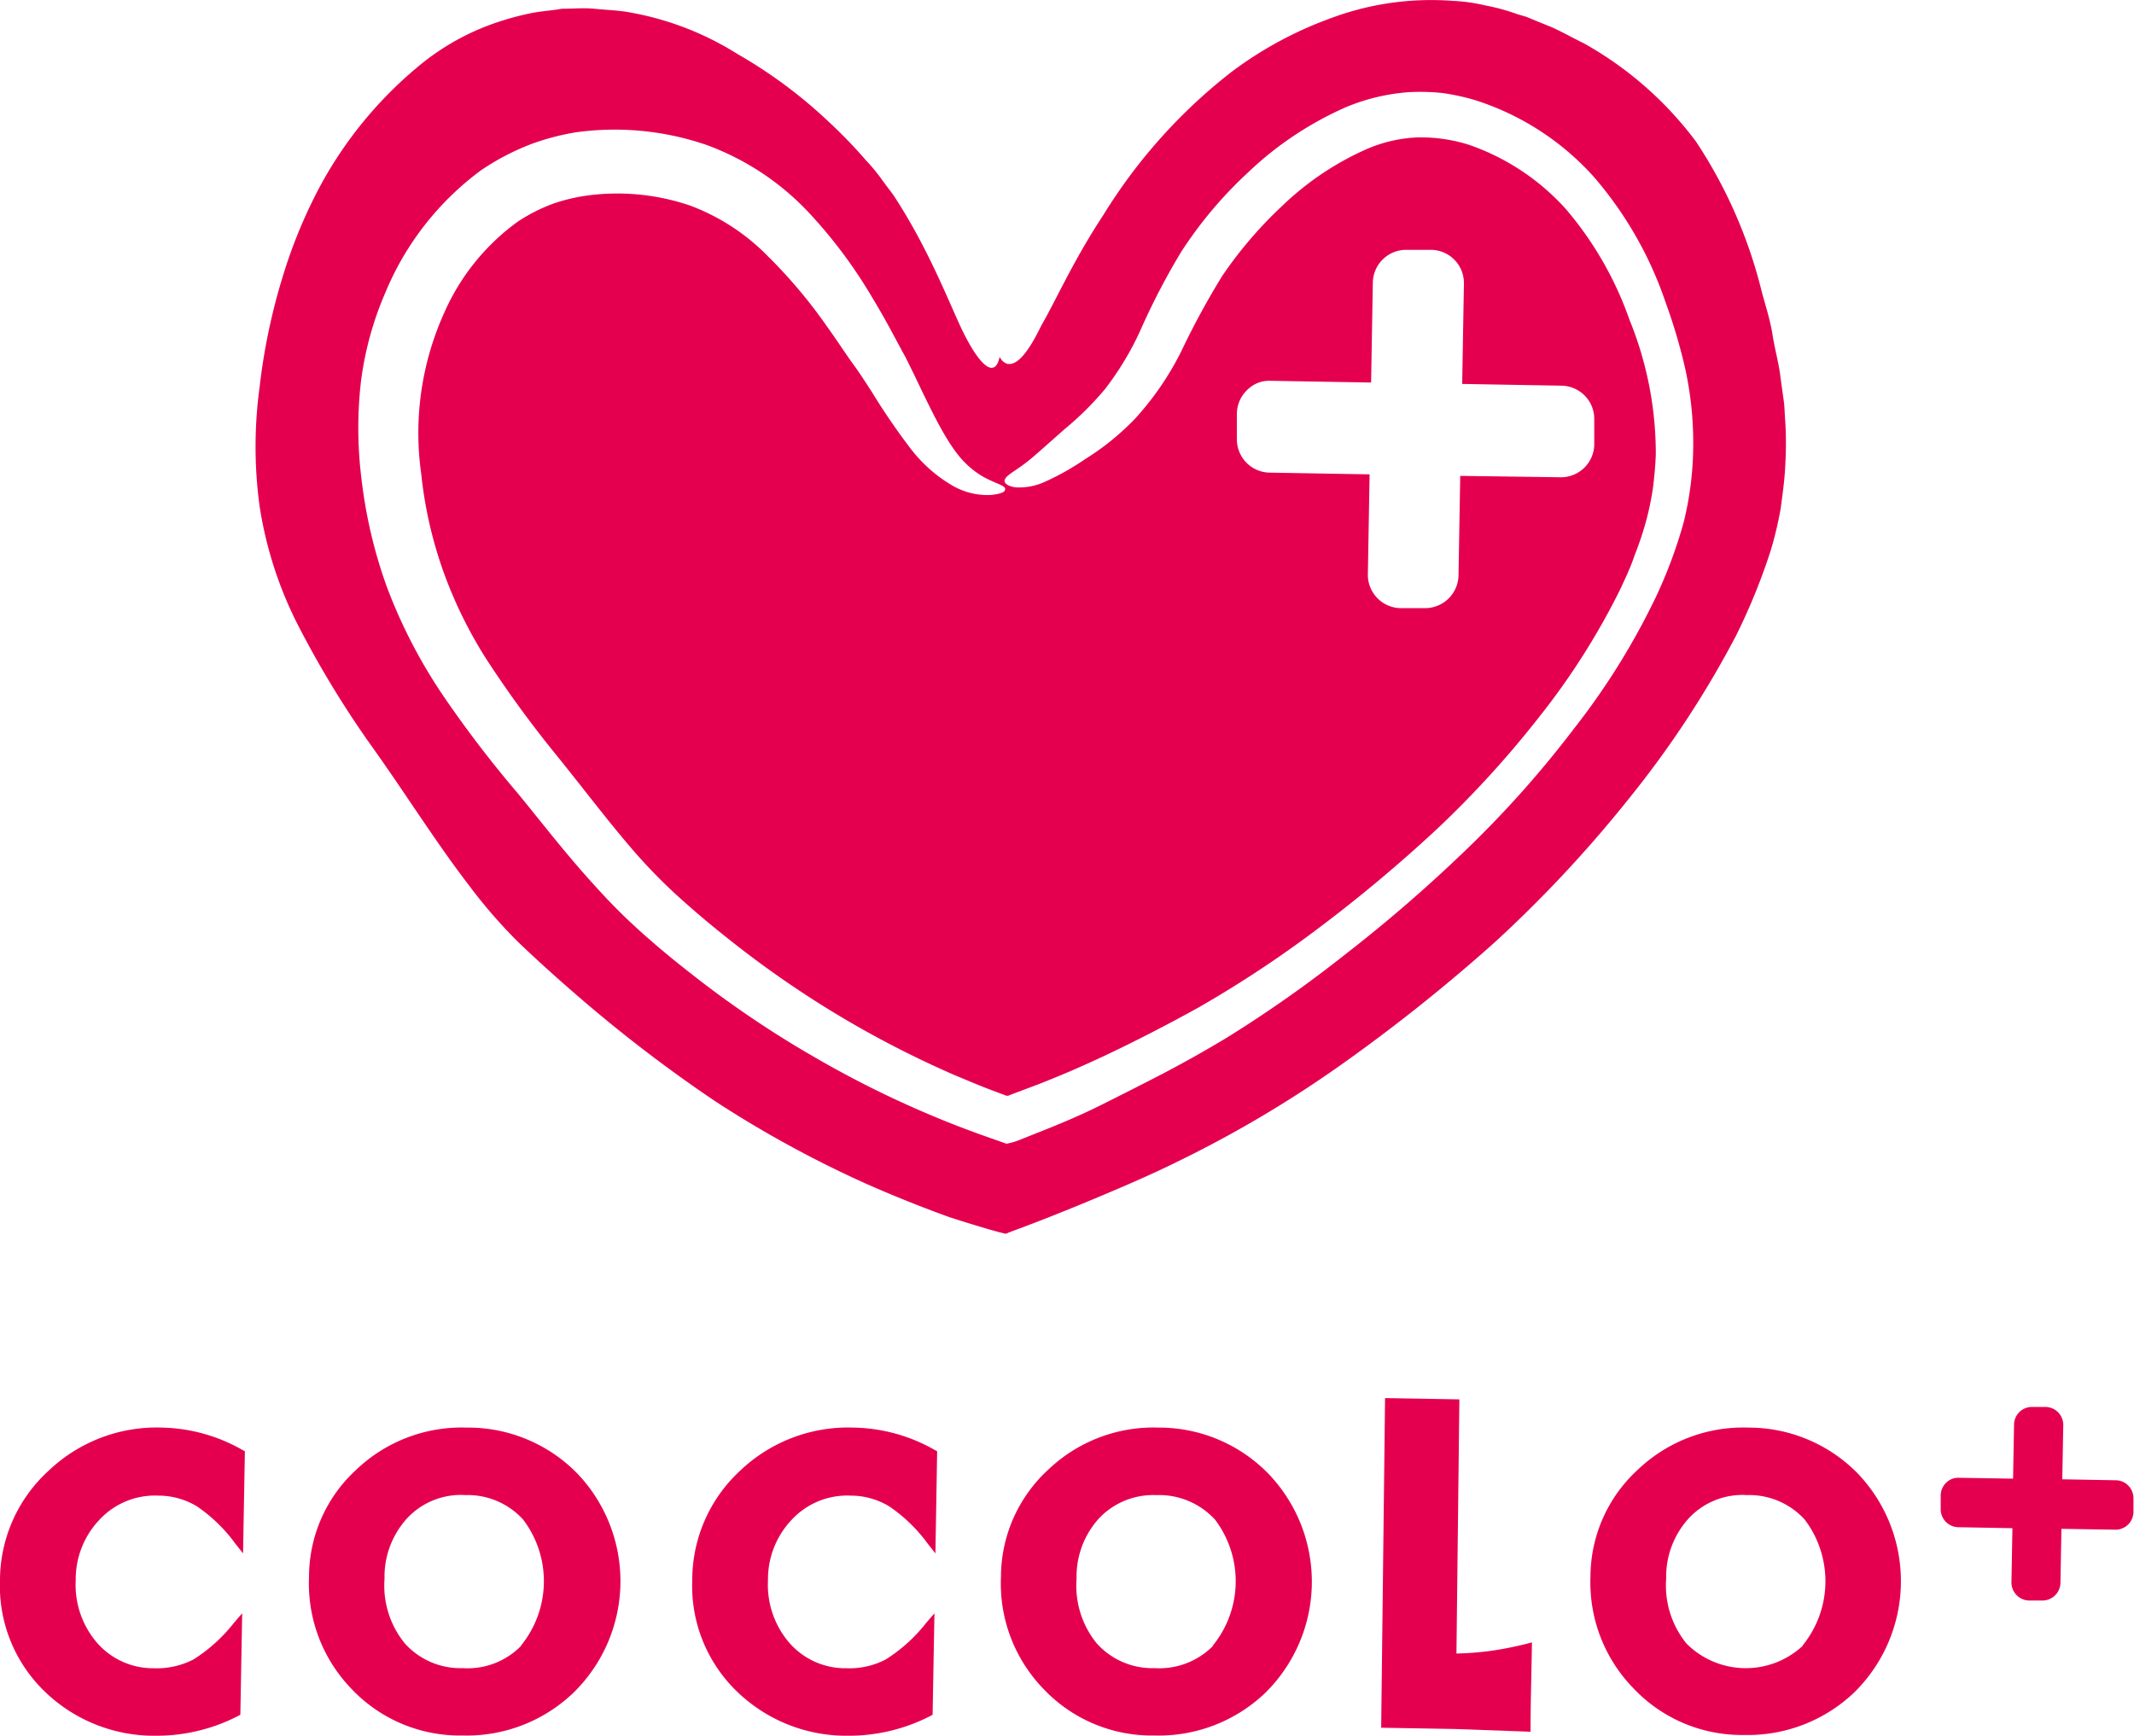
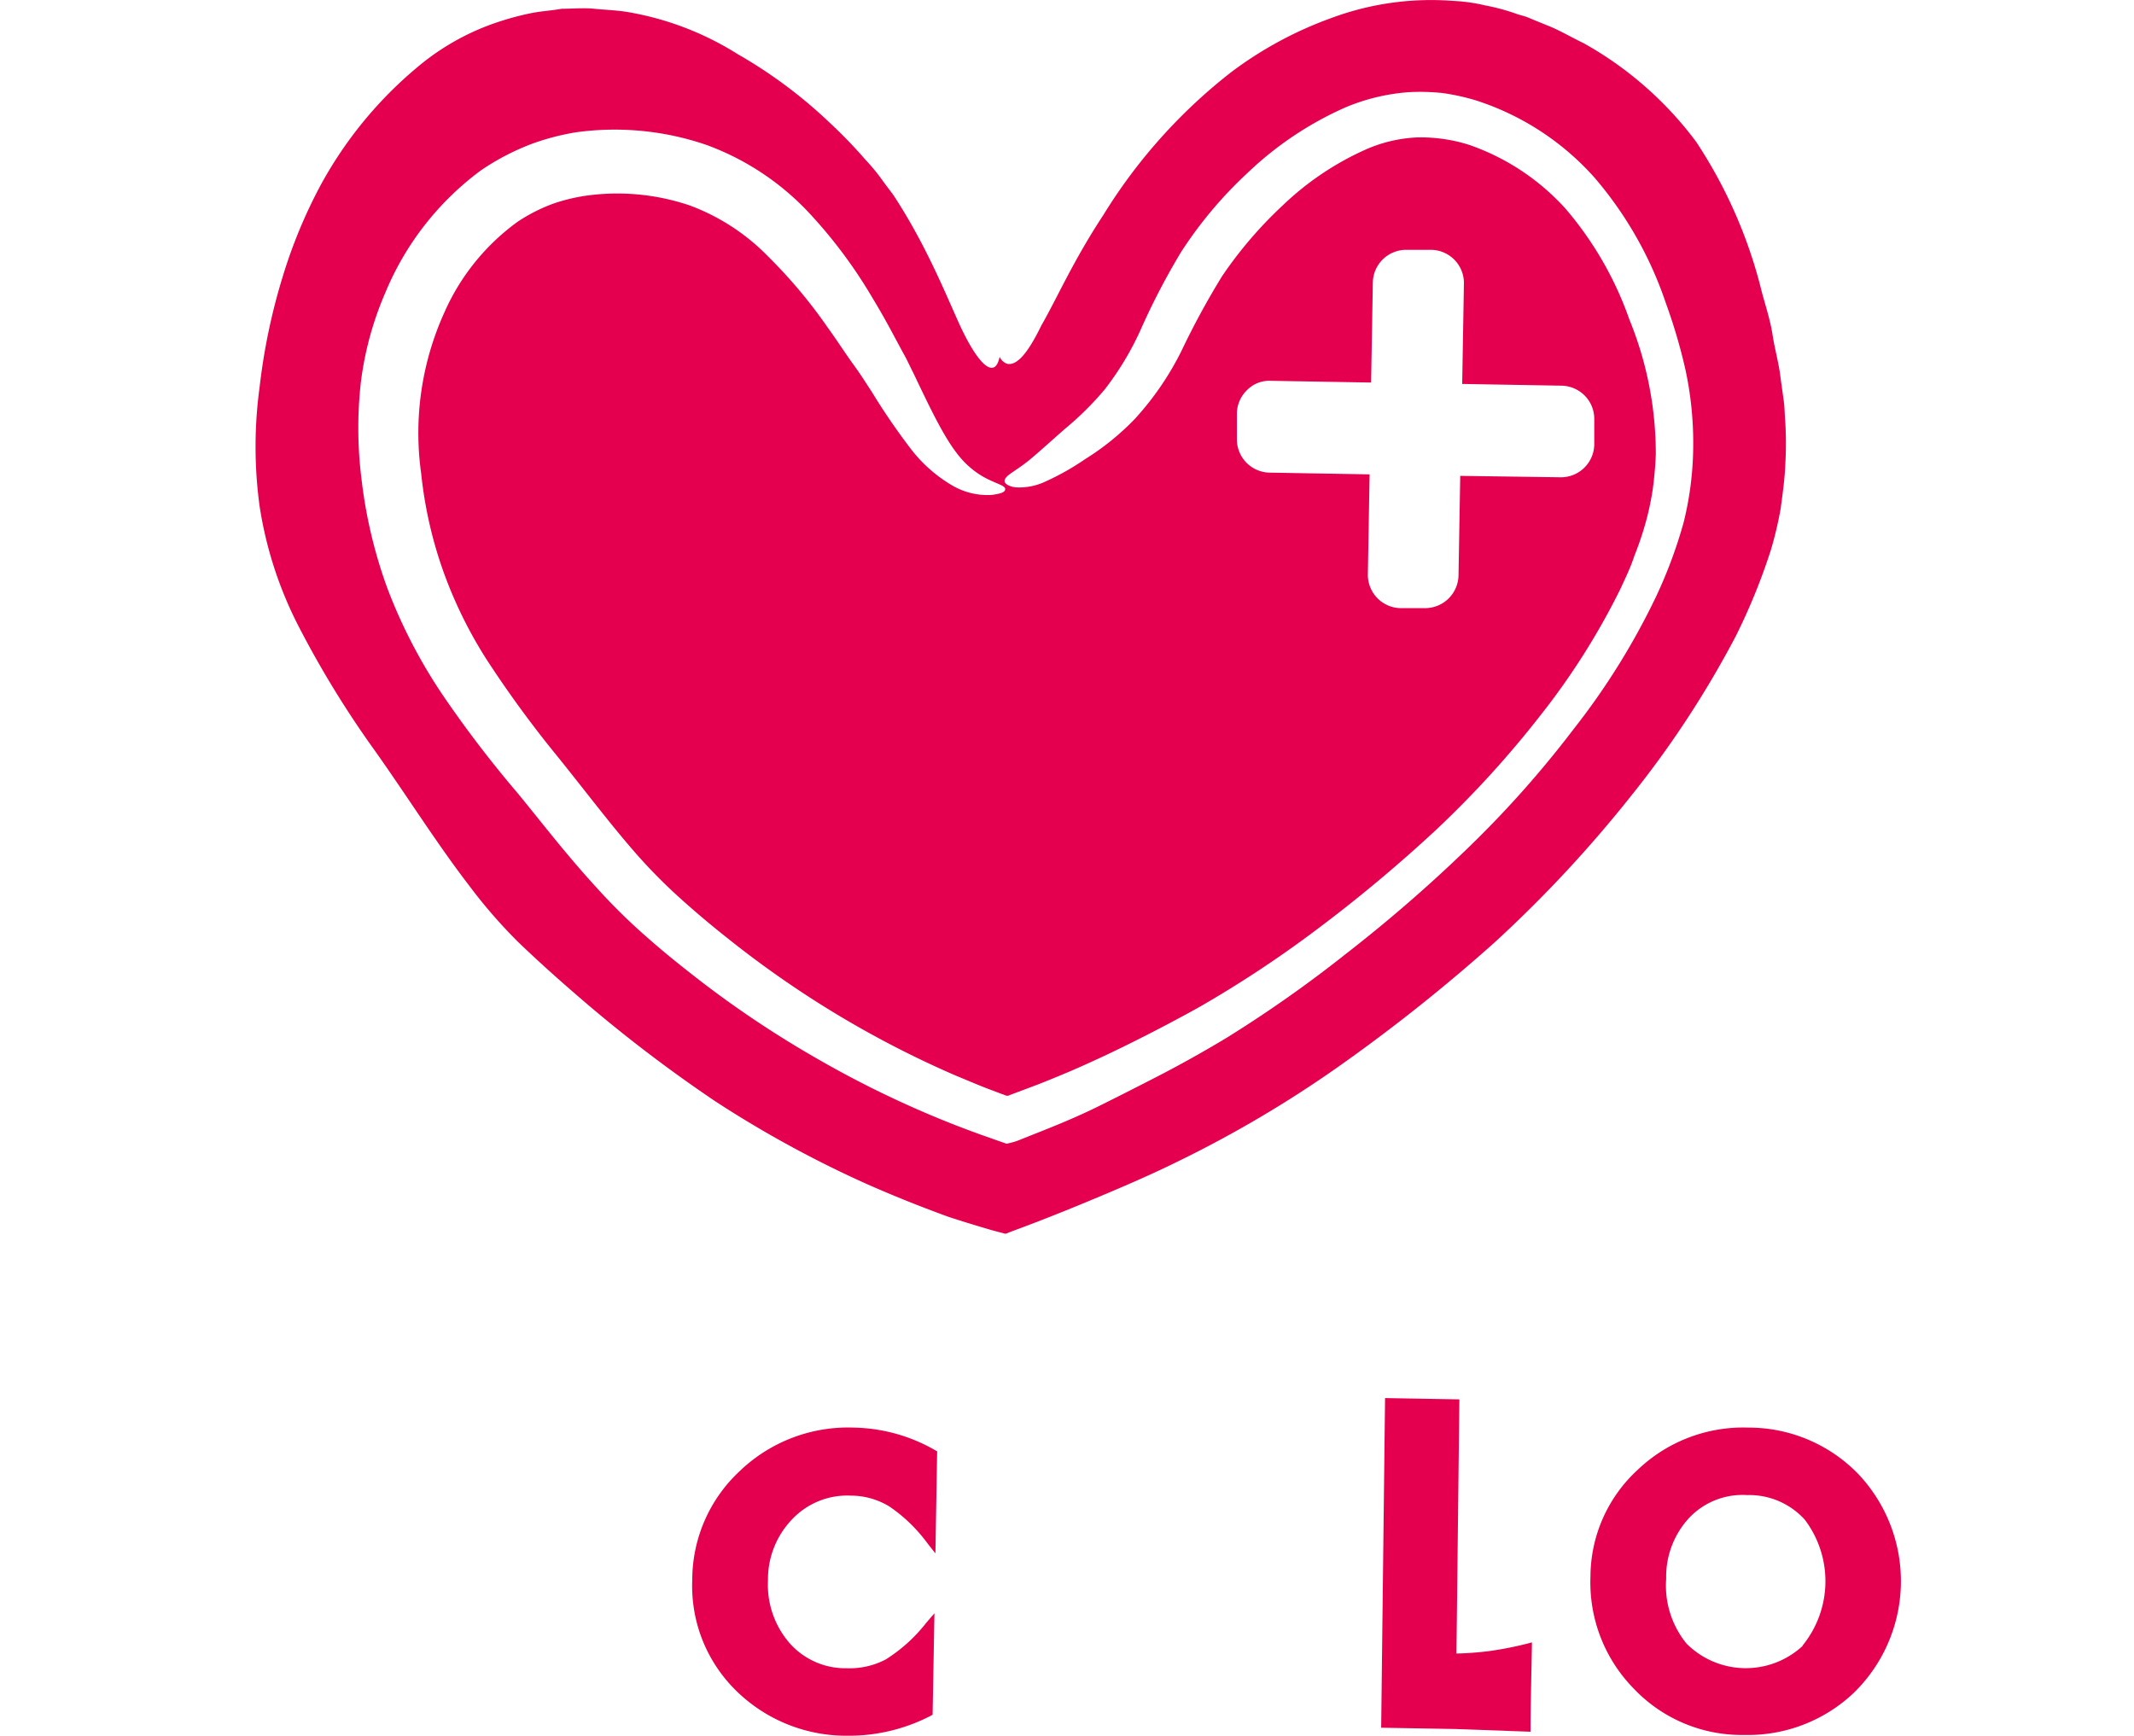
<svg xmlns="http://www.w3.org/2000/svg" viewBox="0 0 197.29 160.49">
  <defs>
    <style>.cls-1{fill:#e5004f;}</style>
  </defs>
  <title>アセット 2</title>
  <g id="レイヤー_2" data-name="レイヤー 2">
    <g id="レイヤー_1-2" data-name="レイヤー 1">
-       <path class="cls-1" d="M15,132a14.48,14.48,0,0,0-10.52,4A13.73,13.73,0,0,0,0,146.09a13.55,13.55,0,0,0,4,10.18,14.52,14.52,0,0,0,10.37,4.22h.25A16.47,16.47,0,0,0,22,158.67l.22-.12.17-9.38-.75.87a14.85,14.85,0,0,1-3.74,3.39,7.36,7.36,0,0,1-3.65.82A6.87,6.87,0,0,1,9,151.93a8.2,8.2,0,0,1-2-5.8,8,8,0,0,1,2.25-5.67,7,7,0,0,1,5.4-2.17,6.87,6.87,0,0,1,3.57,1,14.48,14.48,0,0,1,3.53,3.43l.72.91.17-9.44-.22-.12A15.62,15.62,0,0,0,15,132Z" />
-       <path class="cls-1" d="M43.17,132a14.12,14.12,0,0,0-10.25,3.91,13.43,13.43,0,0,0-4.35,9.87,14,14,0,0,0,3.91,10.36,13.78,13.78,0,0,0,10.09,4.33h.31A14.25,14.25,0,0,0,53,156.53a14.42,14.42,0,0,0,.38-20.28A14.1,14.1,0,0,0,43.17,132Zm5,20.19a6.94,6.94,0,0,1-5.41,2.05,6.91,6.91,0,0,1-5.32-2.27,8.45,8.45,0,0,1-1.89-6,8,8,0,0,1,2.14-5.64,6.79,6.79,0,0,1,5.35-2.09,6.93,6.93,0,0,1,5.33,2.27,9.43,9.43,0,0,1-.2,11.64Z" />
      <path class="cls-1" d="M78.93,132a14.46,14.46,0,0,0-10.52,4A13.75,13.75,0,0,0,64,146.09a13.55,13.55,0,0,0,4,10.18,14.52,14.52,0,0,0,10.37,4.22h.25A16.47,16.47,0,0,0,86,158.67l.22-.12.17-9.38-.75.87a14.68,14.68,0,0,1-3.74,3.39,7.23,7.23,0,0,1-3.65.82A6.87,6.87,0,0,1,73,151.93a8.23,8.23,0,0,1-2-5.8,8,8,0,0,1,2.25-5.67,7,7,0,0,1,5.4-2.17,6.87,6.87,0,0,1,3.57,1,14.47,14.47,0,0,1,3.54,3.43l.72.91.16-9.44-.22-.12A15.62,15.62,0,0,0,78.93,132Z" />
-       <path class="cls-1" d="M107.14,132a14.1,14.1,0,0,0-10.25,3.91,13.47,13.47,0,0,0-4.35,9.87,14,14,0,0,0,3.91,10.36,13.78,13.78,0,0,0,10.09,4.33h.31a14.25,14.25,0,0,0,10.07-3.89,14.42,14.42,0,0,0,.38-20.28A14.1,14.1,0,0,0,107.14,132Zm5,20.19a7,7,0,0,1-5.41,2.05,6.91,6.91,0,0,1-5.32-2.27,8.44,8.44,0,0,1-1.88-6,8,8,0,0,1,2.13-5.64,6.9,6.9,0,0,1,5.18-2.09H107a7,7,0,0,1,5.33,2.27,9.43,9.43,0,0,1-.2,11.64Z" />
      <path class="cls-1" d="M134.65,152.89l.27-23.5-6.87-.12-.36,30.48,6.88.12v0l6.93.25c0-2.75.09-5.51.13-8.26a32.32,32.32,0,0,1-3.93.8A28.77,28.77,0,0,1,134.65,152.89Z" />
      <path class="cls-1" d="M161.65,132a14.12,14.12,0,0,0-10.25,3.91,13.44,13.44,0,0,0-4.36,9.87A14,14,0,0,0,151,156.09,13.76,13.76,0,0,0,161,160.42h.31a14.24,14.24,0,0,0,10.07-3.89,14.42,14.42,0,0,0,.38-20.28A14.1,14.1,0,0,0,161.65,132Zm5,20.19a7.74,7.74,0,0,1-10.73-.22,8.49,8.49,0,0,1-1.88-6,8,8,0,0,1,2.14-5.64,6.79,6.79,0,0,1,5.35-2.09,6.92,6.92,0,0,1,5.32,2.27,9.43,9.43,0,0,1-.2,11.64Z" />
-       <path class="cls-1" d="M195.66,136.87l-5-.09.09-5a1.66,1.66,0,0,0-1.63-1.69l-1.24,0a1.65,1.65,0,0,0-1.68,1.63l-.09,5-5-.08a1.58,1.58,0,0,0-1.19.46,1.67,1.67,0,0,0-.5,1.17l0,1.25a1.66,1.66,0,0,0,1.63,1.69l5,.09-.09,5a1.67,1.67,0,0,0,1.64,1.69l1.23,0h0a1.67,1.67,0,0,0,1.66-1.63l.09-5,5,.08h0a1.66,1.66,0,0,0,1.66-1.63l0-1.25a1.66,1.66,0,0,0-.47-1.19A1.63,1.63,0,0,0,195.66,136.87Z" />
      <path class="cls-1" d="M160.48,58.81a56.63,56.63,0,0,0,3.23-7.93,33.85,33.85,0,0,0,.92-3.89c.17-1.32.37-2.65.42-4a33.52,33.52,0,0,0,0-4c-.06-.66-.05-1.33-.15-2l-.28-2c-.14-1.33-.53-2.63-.74-4s-.64-2.66-1-4a44.2,44.2,0,0,0-6.07-13.88A33.05,33.05,0,0,0,146.42,4c-1-.48-2-1.06-3-1.5l-1.55-.63-.77-.32-.79-.23a19.5,19.5,0,0,0-3-.82,16.17,16.17,0,0,0-3-.42,26.46,26.46,0,0,0-11.21,1.58,35.29,35.29,0,0,0-9.26,5A49.82,49.82,0,0,0,102,19.89c-2.8,4.25-4.35,7.83-5.73,10.21-1.18,2.43-2.21,3.73-3.15,3.54l0,0h0v0a1.18,1.18,0,0,1-.7-.65c-.13.59-.33.94-.62,1-.71.2-1.91-1.34-3.25-4.34s-3.15-7.37-6-11.68c-.38-.5-.76-1-1.16-1.56a18.28,18.28,0,0,0-1.35-1.61,44.92,44.92,0,0,0-3.34-3.46A44.07,44.07,0,0,0,68.19,5,27.76,27.76,0,0,0,57.83,1.08C56.89.94,55.92.91,54.94.81s-2,0-3,0c-1,.18-2,.22-3,.44a26,26,0,0,0-3,.82A22.57,22.57,0,0,0,38.6,6.2a37.58,37.58,0,0,0-9,11,46.45,46.45,0,0,0-3.47,8.4A56.42,56.42,0,0,0,24,35.8a40.73,40.73,0,0,0,0,11,36.22,36.22,0,0,0,3.58,11.06A91.5,91.5,0,0,0,34.7,69.47c3,4.24,5.74,8.6,8.64,12.37a47.69,47.69,0,0,0,4.53,5.23c1.83,1.76,3.74,3.47,5.7,5.16a133,133,0,0,0,12.53,9.58,102.53,102.53,0,0,0,14.15,7.72q3.68,1.62,7.49,3,1.94.63,3.9,1.2l.74.2.44.11c.14.07.28,0,.42-.07l.42-.16c2.48-.91,5.2-2,7.82-3.1s5.15-2.19,7.66-3.44a107.49,107.49,0,0,0,14.45-8.54A160,160,0,0,0,138.22,87.1a117.23,117.23,0,0,0,12.52-13.44A91.61,91.61,0,0,0,160.48,58.81Zm-24.77,19.6a137.37,137.37,0,0,1-11.22,9.74,117.32,117.32,0,0,1-11.06,7.79q-2.9,1.75-5.9,3.32c-1.93,1-3.9,2-5.91,3s-4.12,1.86-6.21,2.68l-1,.4a6.24,6.24,0,0,1-1.36.41l-2.33-.82c-1.08-.39-2.14-.79-3.16-1.2A94.19,94.19,0,0,1,75.6,97.92a95.4,95.4,0,0,1-10.77-7.16c-1.68-1.3-3.33-2.61-4.9-4a54.06,54.06,0,0,1-4.76-4.67C52.33,79,50,75.94,47.86,73.34a105.9,105.9,0,0,1-6.79-8.87A48.16,48.16,0,0,1,35.8,54.36a44.26,44.26,0,0,1-2.37-10,37.81,37.81,0,0,1-.06-9.08A30.2,30.2,0,0,1,35.65,27a26.81,26.81,0,0,1,8.8-11.24,22.56,22.56,0,0,1,4.88-2.52,23,23,0,0,1,3.87-1,26.11,26.11,0,0,1,12.14,1.17A24.53,24.53,0,0,1,75,19.9a44.74,44.74,0,0,1,5.65,7.63c.74,1.22,1.4,2.4,2,3.53.32.59.63,1.18.94,1.74s.58,1.17.86,1.71c2.07,4.35,3.43,7.16,5.17,8.65a7.59,7.59,0,0,0,1.84,1.21c.86.41,1.47.56,1.47.85s-.37.42-1.22.54a6.45,6.45,0,0,1-3.62-.84,13.33,13.33,0,0,1-4-3.57,60.52,60.52,0,0,1-3.48-5.1l-.88-1.35c-.31-.47-.64-.94-1-1.43-.71-1-1.44-2.13-2.23-3.22a46.35,46.35,0,0,0-5.44-6.49A19.73,19.73,0,0,0,63.78,19,20.88,20.88,0,0,0,54,18.12a17.31,17.31,0,0,0-2.74.67,15.67,15.67,0,0,0-3.4,1.71,20.64,20.64,0,0,0-6.8,8.44A27,27,0,0,0,38.94,43.8a39.08,39.08,0,0,0,1.94,8.73A40.52,40.52,0,0,0,45,61a102.84,102.84,0,0,0,6.39,8.76c2.6,3.21,5,6.42,7.45,9.21A49.42,49.42,0,0,0,62.6,82.8q2.2,2,4.55,3.86a93.72,93.72,0,0,0,10,7,92.84,92.84,0,0,0,11.18,5.78c1,.41,1.92.81,2.9,1.19l1.43.54c.22.06.45.24.67.09l2.66-1c1-.39,2-.81,3-1.23q3-1.3,6-2.81c2-1,3.89-2,5.79-3.05A105.32,105.32,0,0,0,121.66,86,136.46,136.46,0,0,0,132.8,76.7a93.5,93.5,0,0,0,9.61-10.55,65.83,65.83,0,0,0,7.39-11.68c.46-1,.95-2,1.31-3.1a29.89,29.89,0,0,0,1.06-3.15,26,26,0,0,0,.64-3.06c.13-1,.23-2.08.27-3.13a32.77,32.77,0,0,0-2.44-12.48,32,32,0,0,0-5.91-10.26,21.5,21.5,0,0,0-8.86-5.88,14.66,14.66,0,0,0-4.94-.7,13.21,13.21,0,0,0-4.59,1.08A27,27,0,0,0,118.58,19a38.23,38.23,0,0,0-5.6,6.54,73.63,73.63,0,0,0-3.76,6.92,27.26,27.26,0,0,1-4.29,6.26,23.88,23.88,0,0,1-4.62,3.74,23.69,23.69,0,0,1-3.67,2.07,5.67,5.67,0,0,1-2.77.53c-.65-.1-1-.34-1-.6v0c.06-.56,1.09-.88,2.6-2.18.79-.67,1.79-1.58,3-2.64A28.59,28.59,0,0,0,102.14,36a27.5,27.5,0,0,0,3.26-5.39,65,65,0,0,1,3.8-7.32,38.41,38.41,0,0,1,6.21-7.37,31.47,31.47,0,0,1,9-6,18.57,18.57,0,0,1,5.86-1.4,19.81,19.81,0,0,1,3.07.08,20.53,20.53,0,0,1,3.07.67,24.85,24.85,0,0,1,11,7.15A34.88,34.88,0,0,1,154,28a50.68,50.68,0,0,1,1.82,6.18,32.08,32.08,0,0,1,.72,6.87,30,30,0,0,1-.89,7.27,43.63,43.63,0,0,1-2.52,6.79,65.59,65.59,0,0,1-7.66,12.32A96.39,96.39,0,0,1,135.71,78.41Zm8.65-42.75a3.11,3.11,0,0,1,2.17.94,3.06,3.06,0,0,1,.86,2.2l0,2.33a3.08,3.08,0,0,1-3.08,3h-.05L135,44l-.16,9.23a3.09,3.09,0,0,1-3.09,3h0l-2.29,0a3.08,3.08,0,0,1-3-3.14l.16-9.23-9.27-.16a3.08,3.08,0,0,1-3-3.13l0-2.33a3.07,3.07,0,0,1,.94-2.17,2.88,2.88,0,0,1,2.2-.86l9.27.16.16-9.27a3.08,3.08,0,0,1,3.13-3l2.29,0a3.07,3.07,0,0,1,3,3.13l-.16,9.27Z" />
    </g>
  </g>
</svg>